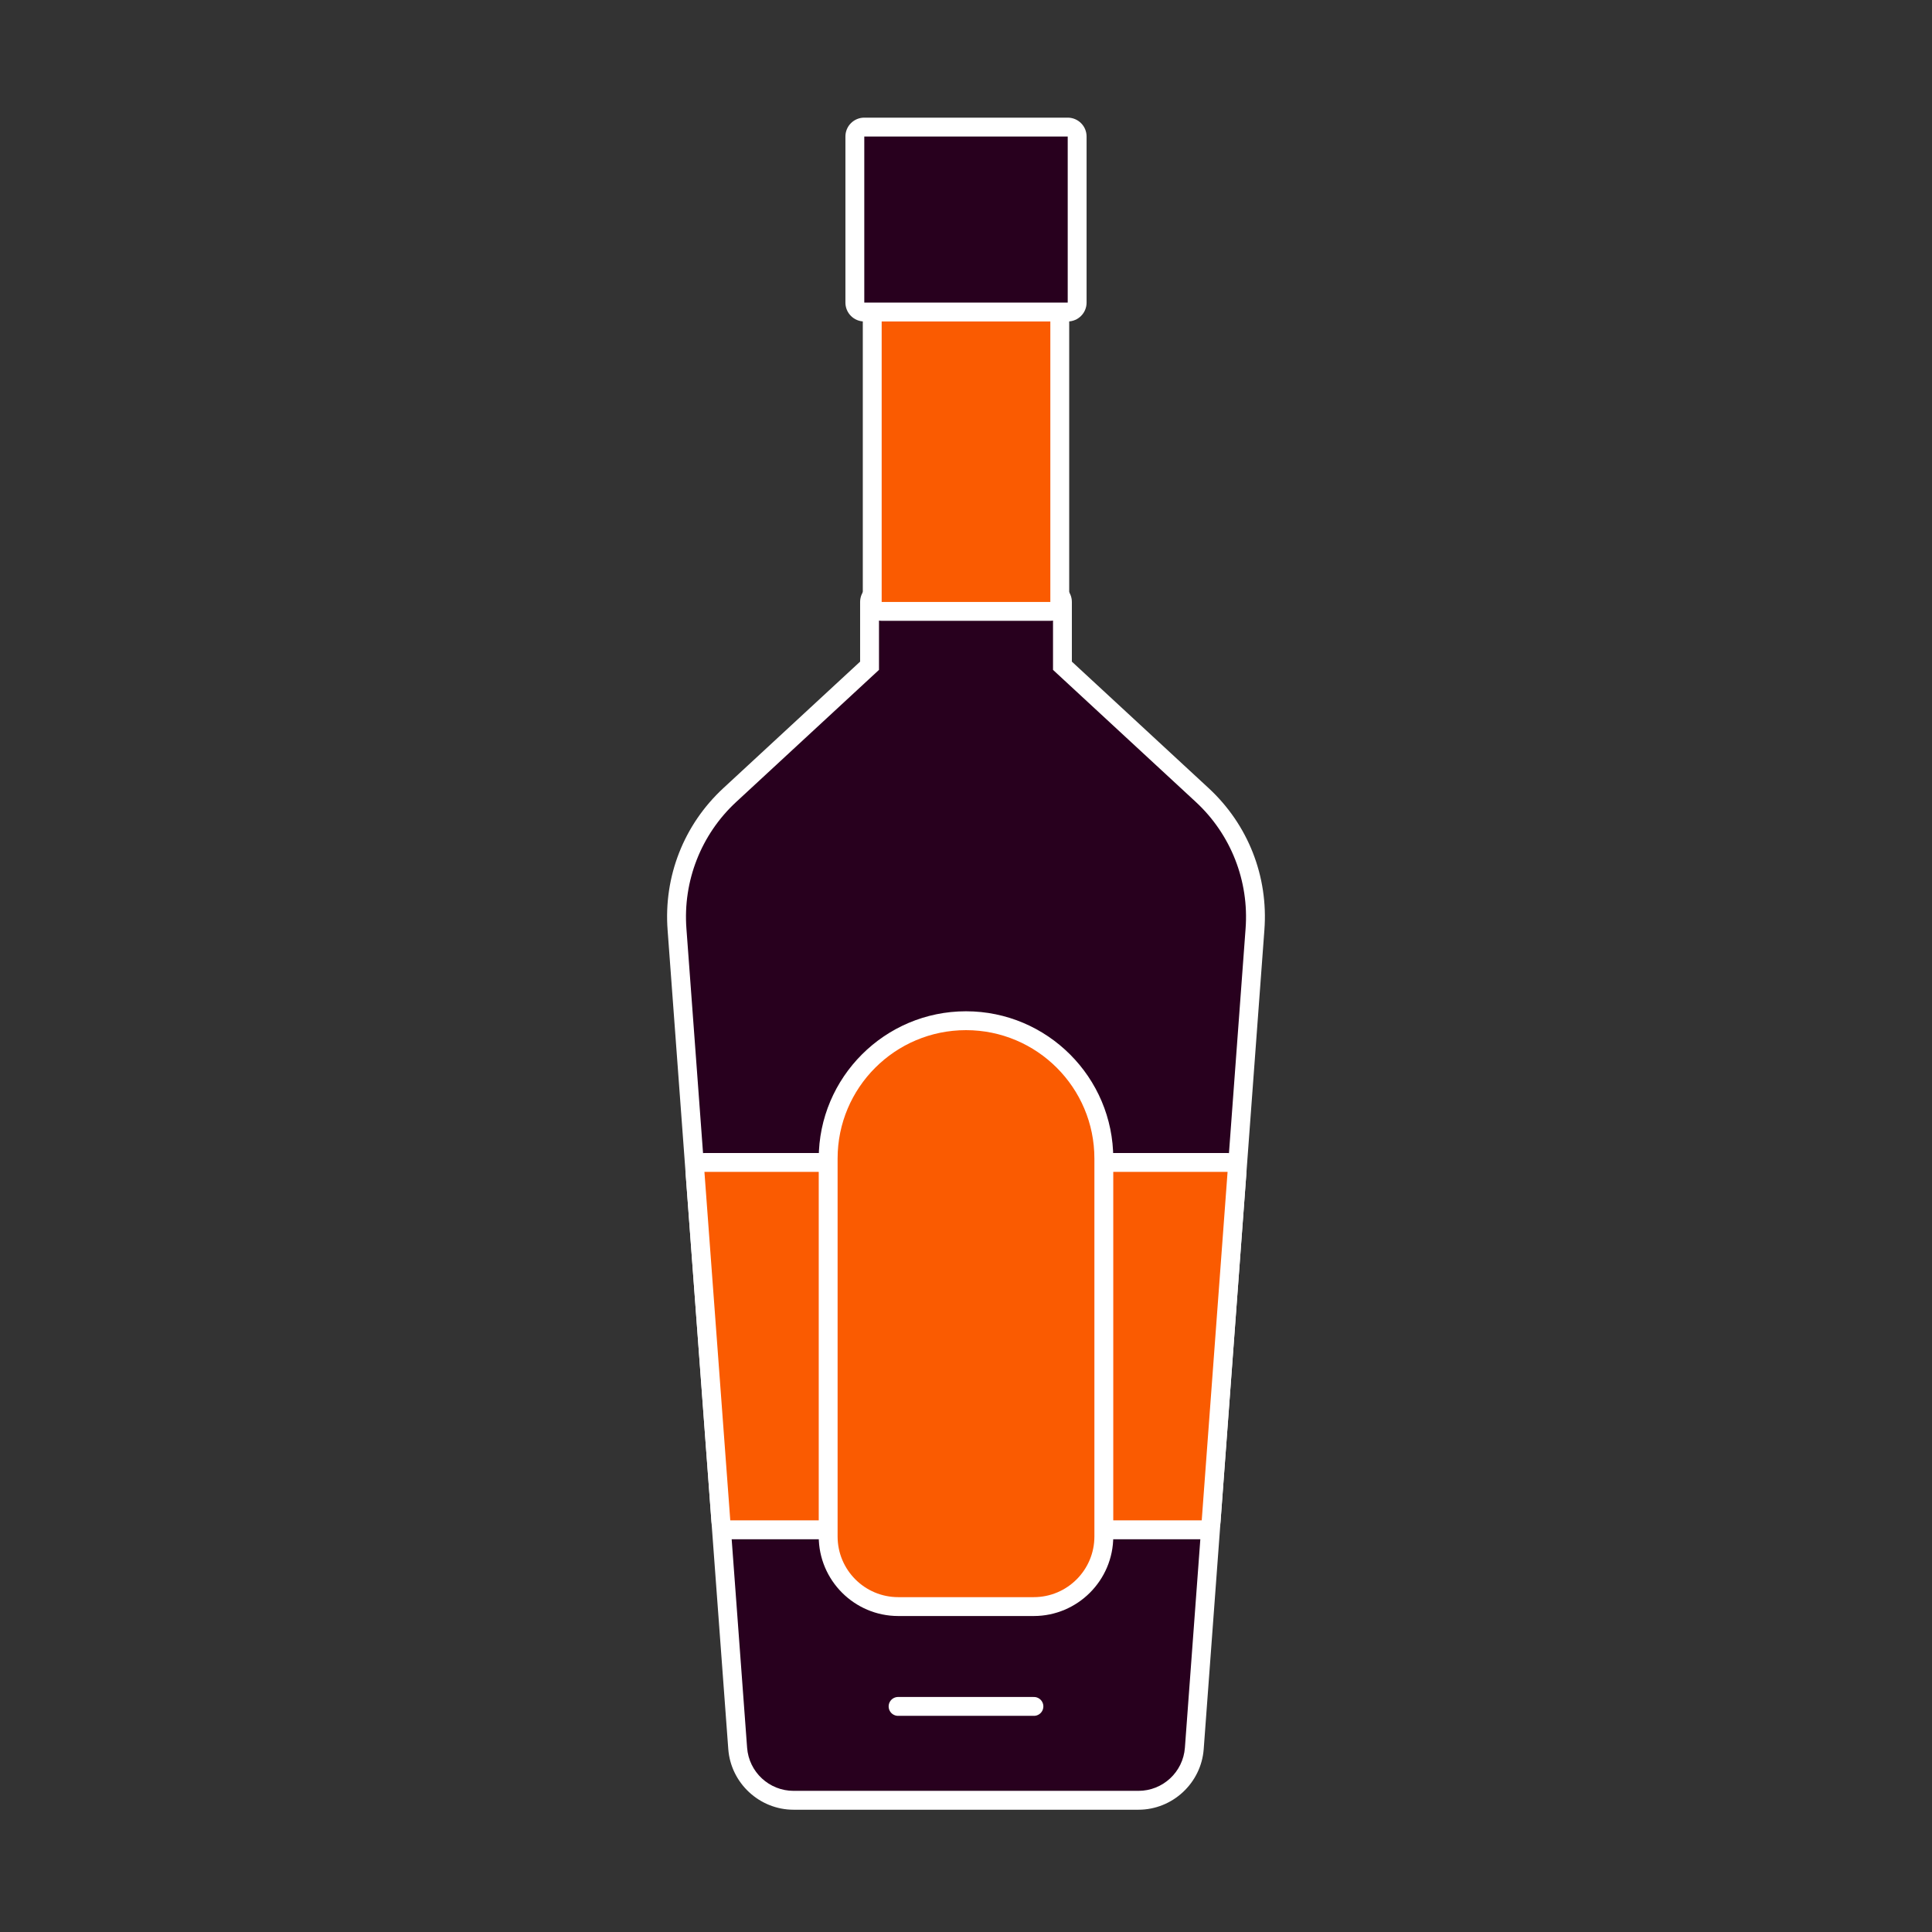
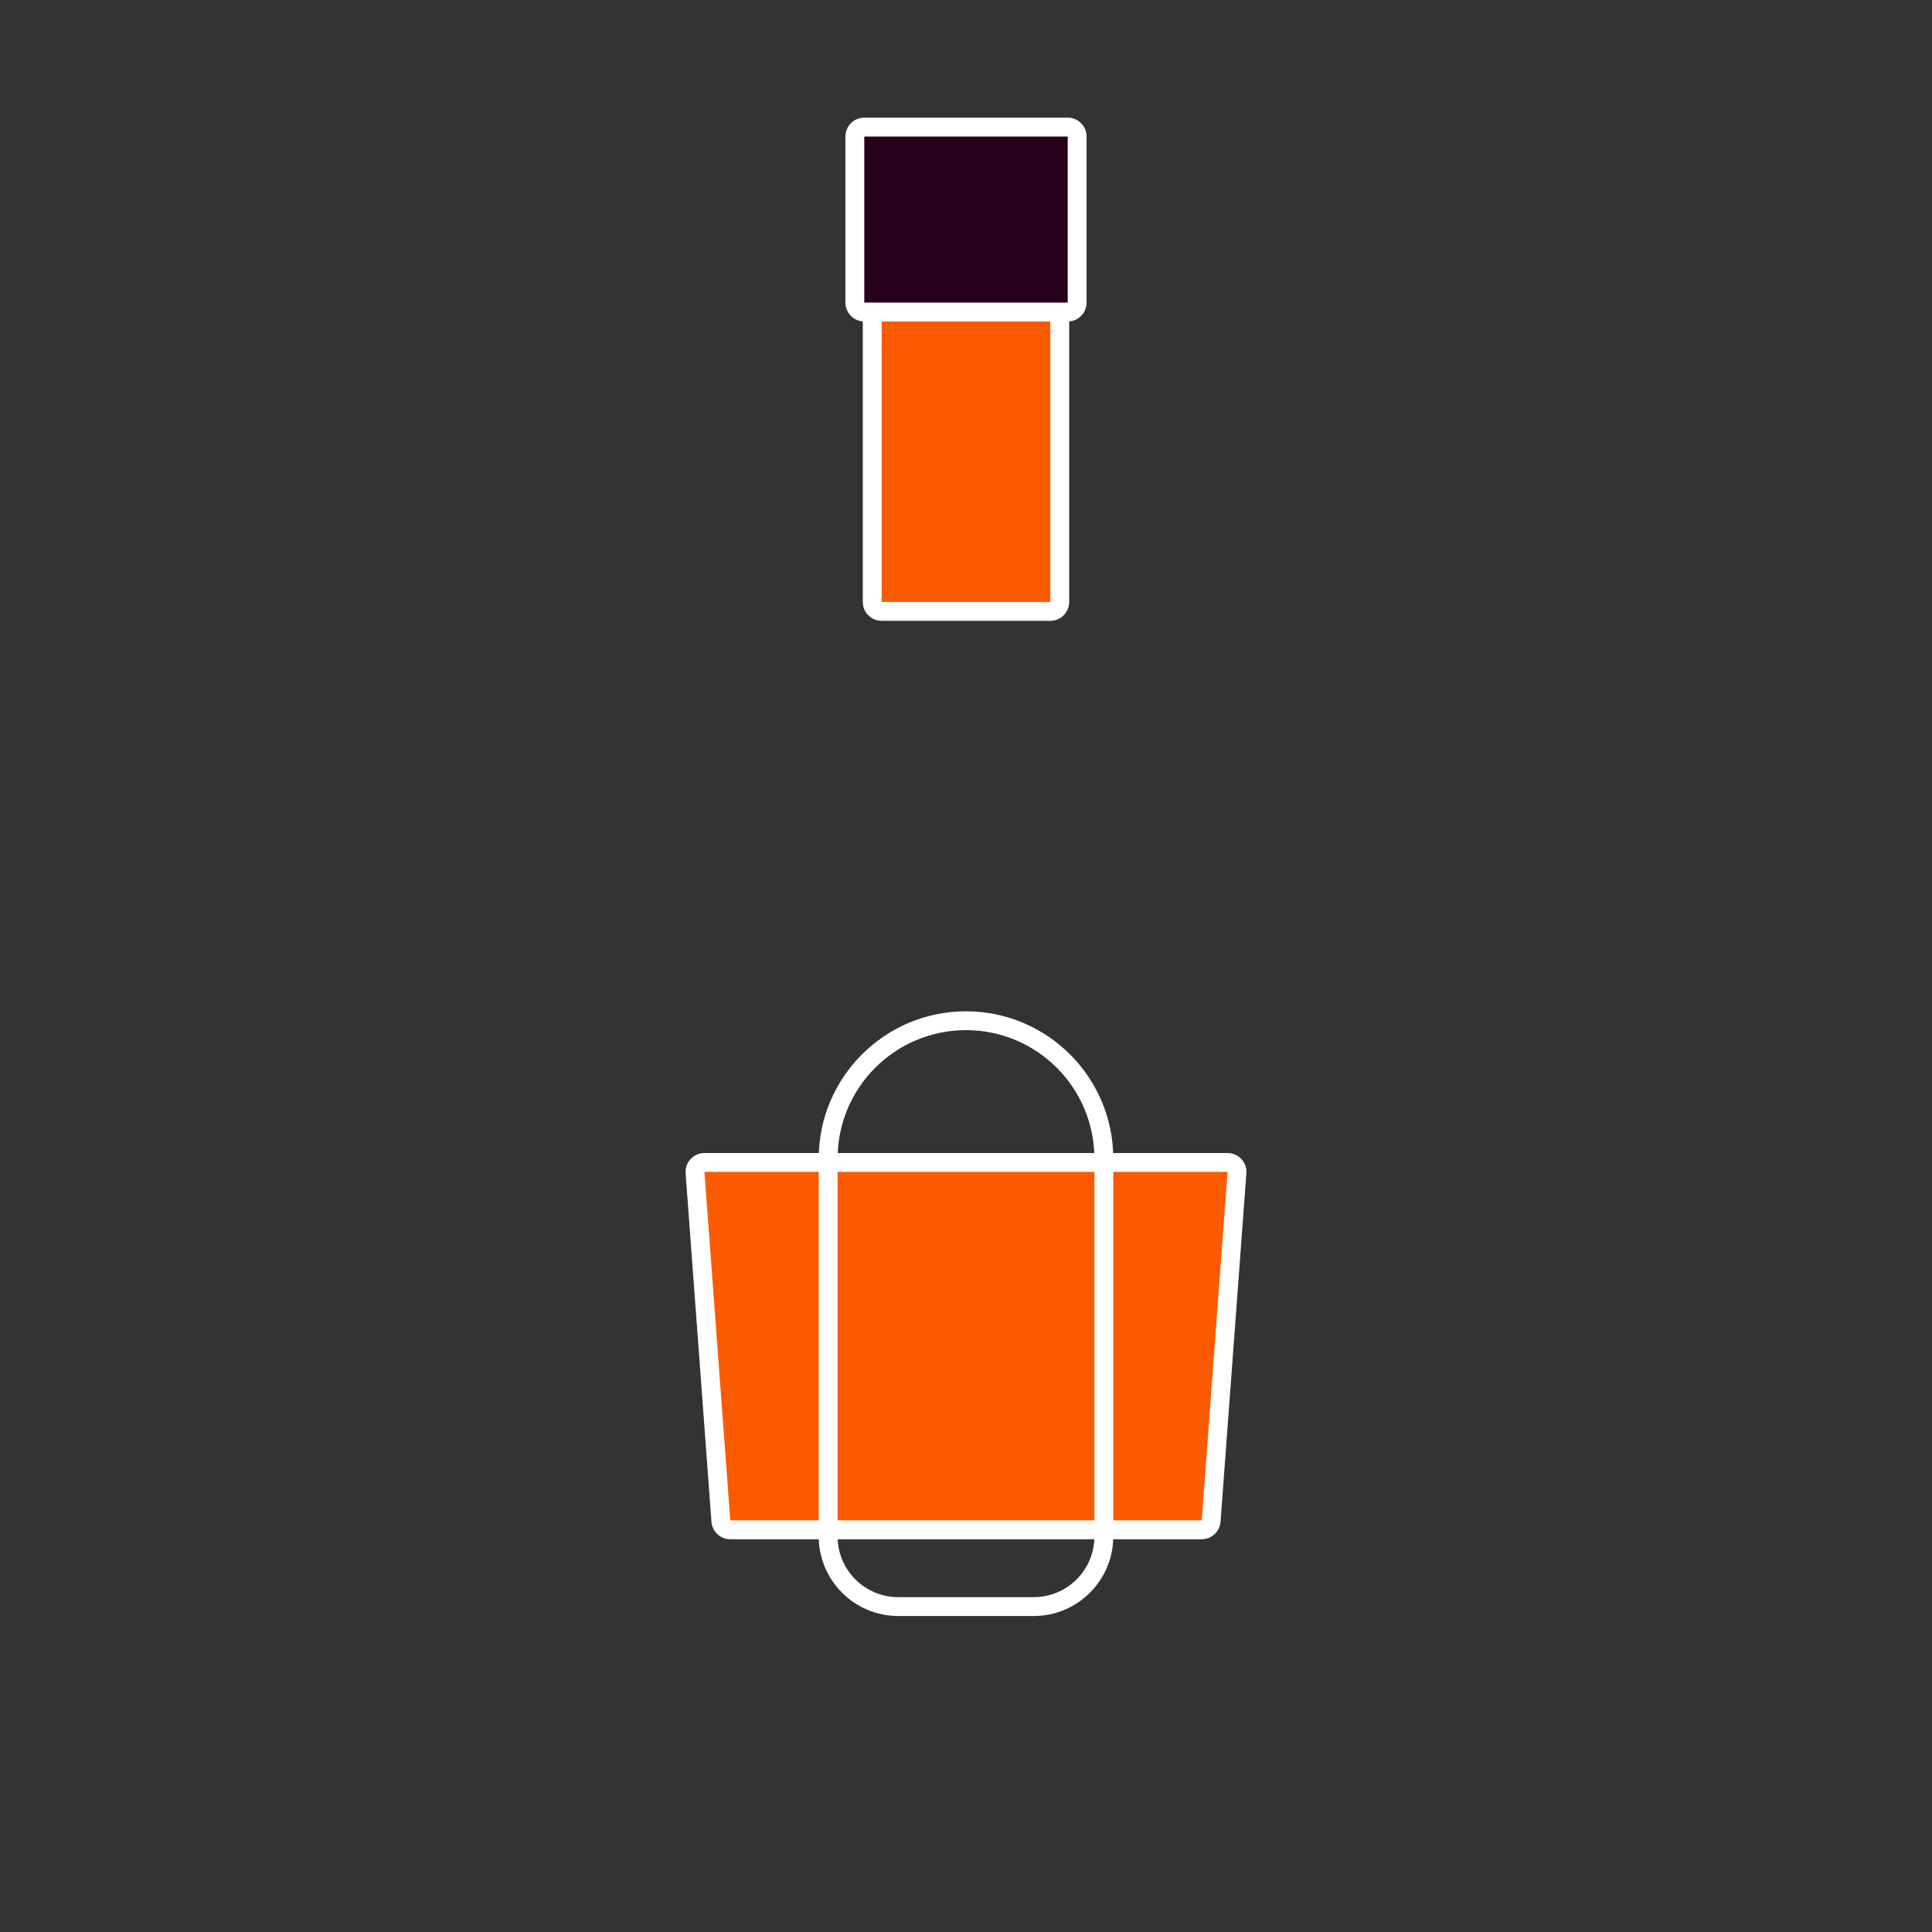
<svg xmlns="http://www.w3.org/2000/svg" id="Layer_1" data-name="Layer 1" viewBox="0 0 512 512">
  <rect x="0" y="0" width="512" height="512" fill="#333333" stroke="none" />
  <g>
-     <path d="M210.3,477.094c-7.727,0-14.229-6.037-14.803-13.745l-4.46-60.251-6.851-92.35-4.77-64.439c-1.023-13.469,4.073-26.454,13.985-35.62l37.037-34.258v-16.907c0-1.381,1.119-2.5,2.5-2.5h46.121c1.381,0,2.5,1.119,2.5,2.5v16.907l37.037,34.258c9.912,9.166,15.009,22.151,13.985,35.625l-4.77,64.435-6.851,92.35-4.46,60.25c-.574,7.709-7.076,13.746-14.803,13.746h-91.4Z" fill="#28001e" stroke-width="0" />
-     <path d="M279.06,159.524v18l37.84,35c9.3,8.6,14.15,20.97,13.19,33.6l-4.77,64.44-6.85,92.35-4.46,60.25c-.48,6.44-5.85,11.43-12.31,11.43h-91.4c-6.46,0-11.83-4.99-12.31-11.43l-4.46-60.25-6.85-92.35-4.77-64.44c-.96-12.63,3.89-25,13.19-33.6l37.84-35v-18h46.12M279.06,154.524h-46.12c-2.761,0-5,2.239-5,5v15.814l-36.235,33.516c-10.476,9.687-15.863,23.41-14.781,37.649l4.769,64.43,6.85,92.351,4.46,60.25c.671,9.007,8.269,16.061,17.296,16.061h91.4c9.028,0,16.625-7.054,17.296-16.059l4.46-60.252,6.85-92.35,4.77-64.44c1.082-14.23-4.306-27.953-14.782-37.64l-36.235-33.515v-15.814c0-2.761-2.239-5-5-5h0Z" fill="#fff" stroke-width="0" />
-   </g>
+     </g>
  <g>
    <path d="M193.53,405.414c-1.309,0-2.396-1.01-2.493-2.315l-6.851-92.35c-.052-.693.188-1.376.661-1.886s1.137-.799,1.832-.799h138.641c.695,0,1.359.289,1.832.799s.713,1.192.661,1.886l-6.851,92.35c-.097,1.306-1.185,2.315-2.493,2.315h-124.939Z" fill="#fa5b01" stroke-width="0" />
    <path d="M325.32,310.564l-6.85,92.35h-124.94l-6.85-92.35h138.64M325.32,305.564h-138.64c-1.39,0-2.718.579-3.664,1.598-.946,1.019-1.425,2.386-1.322,3.772l6.85,92.35c.194,2.611,2.368,4.63,4.986,4.63h124.94c2.618,0,4.793-2.02,4.986-4.63l6.85-92.35c.103-1.386-.376-2.753-1.322-3.772-.946-1.019-2.274-1.598-3.664-1.598h0ZM325.32,315.564h.005-.005Z" fill="#fff" stroke-width="0" />
  </g>
  <g>
    <rect x="231.151" y="72.76" width="49.697" height="89.262" rx="2.5" ry="2.5" fill="#fa5b01" stroke-width="0" />
    <path d="M278.349,75.261v84.261h-44.697v-84.261h44.697M278.349,70.261h-44.697c-2.761,0-5,2.239-5,5v84.261c0,2.761,2.239,5,5,5h44.697c2.761,0,5-2.239,5-5v-84.261c0-2.761-2.239-5-5-5h0Z" fill="#fff" stroke-width="0" />
  </g>
  <g>
    <rect x="226.544" y="33.678" width="58.912" height="49.013" rx="2.5" ry="2.5" fill="#28001e" stroke-width="0" />
    <path d="M282.956,36.178v44.013h-53.912v-44.013h53.912M282.956,31.178h-53.912c-2.761,0-5,2.239-5,5v44.013c0,2.761,2.239,5,5,5h53.912c2.761,0,5-2.239,5-5v-44.013c0-2.761-2.239-5-5-5h0Z" fill="#fff" stroke-width="0" />
  </g>
  <g>
-     <path d="M238.052,425.76c-10.244,0-18.578-8.334-18.578-18.578v-100.156c0-20.141,16.386-36.526,36.526-36.526s36.526,16.386,36.526,36.526v100.156c0,10.244-8.334,18.578-18.578,18.578h-35.896Z" fill="#fa5b01" stroke-width="0" />
    <path d="M256,273c18.792,0,34.026,15.234,34.026,34.026v100.156c0,8.88-7.198,16.079-16.078,16.079h-35.896c-8.88,0-16.078-7.199-16.078-16.079v-100.156c0-18.792,15.234-34.026,34.026-34.026M256,268c-21.519,0-39.026,17.507-39.026,39.026v100.156c0,11.623,9.456,21.079,21.078,21.079h35.896c11.623,0,21.078-9.456,21.078-21.079v-100.156c0-21.519-17.507-39.026-39.026-39.026h0Z" fill="#fff" stroke-width="0" />
  </g>
-   <line x1="238" y1="452.217" x2="274" y2="452.217" fill="#fa5b01" stroke="#fff" stroke-linecap="round" stroke-linejoin="round" stroke-width="5" />
</svg>